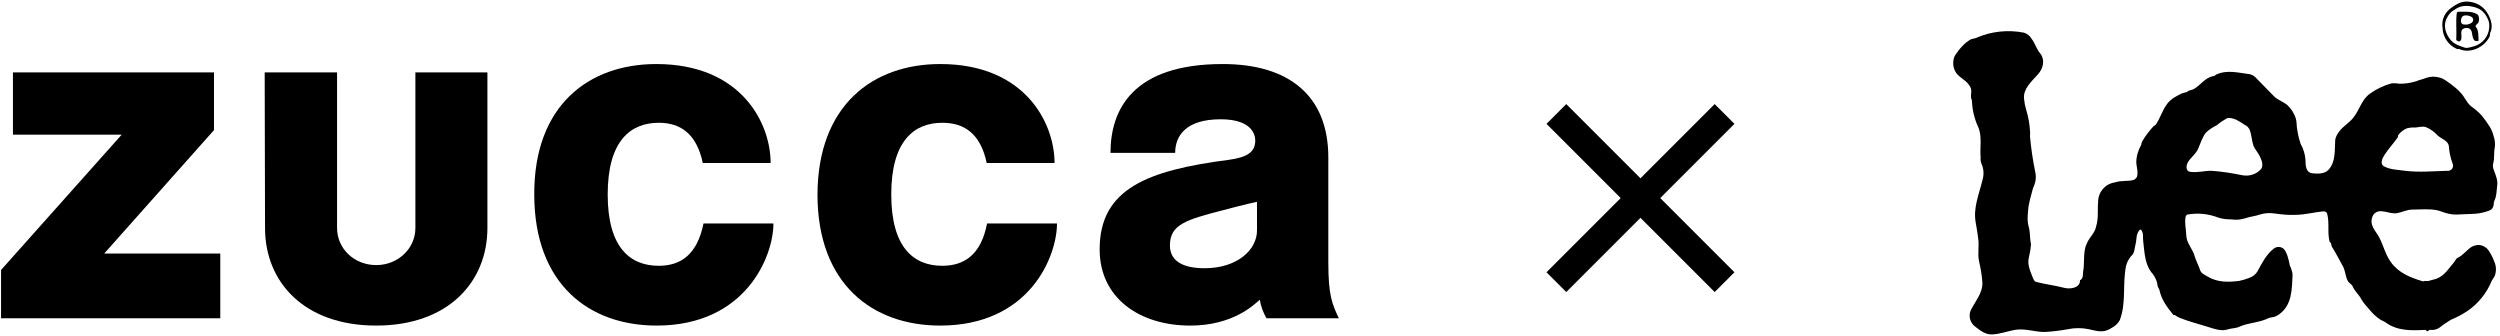
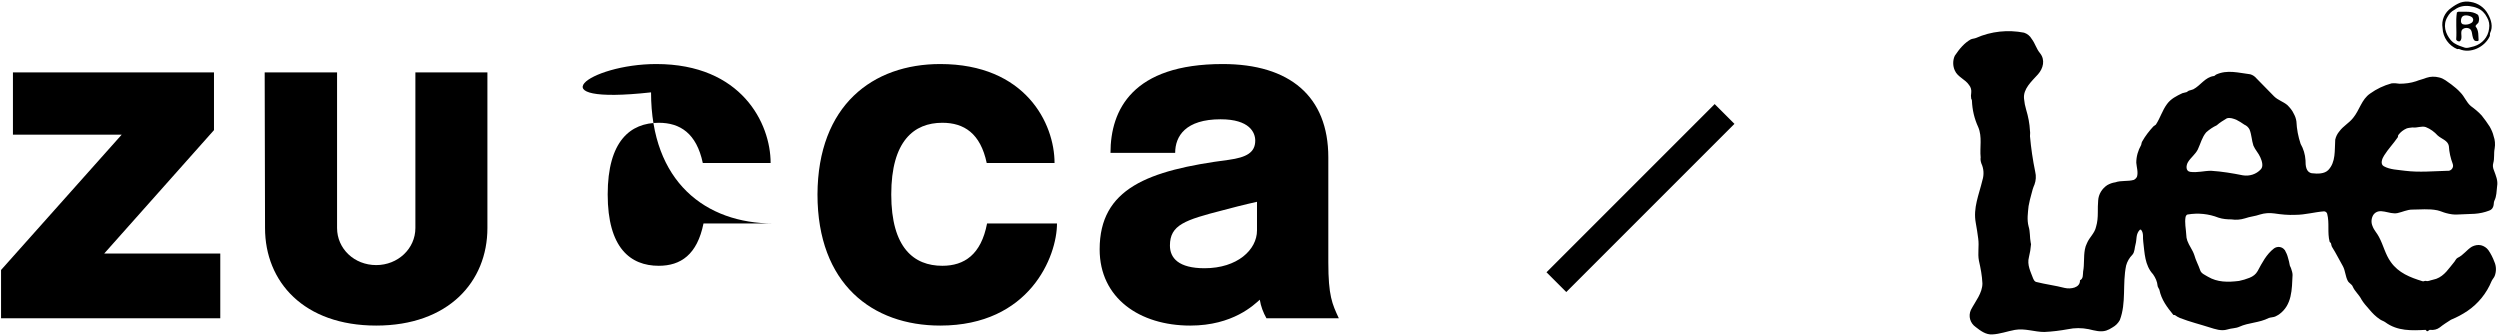
<svg xmlns="http://www.w3.org/2000/svg" version="1.1" id="レイヤー_1" x="0px" y="0px" viewBox="0 0 715 96" style="enable-background:new 0 0 715 96;" xml:space="preserve">
  <style type="text/css">
	.st0{fill:none;stroke:#000000;stroke-width:8;}
</style>
  <g>
    <g id="グループ_8" transform="translate(0 17.815)">
      <g id="グループ_7" transform="translate(0 0)">
        <g id="グループ_6">
          <g id="グループ_5">
            <g id="グループ_4">
              <path id="パス_2" d="M29.8,54.7l31.4-35.3V2.9H3.7v17.8h31.1L0.3,59.4v13.8H63V54.7H29.8z" />
              <path id="パス_3" d="M268.9,0.5c24.4,0,32.7,17,32.7,28.3h-19.4c-1.8-8.5-6.5-11.5-12.7-11.5c-8.1,0-14.6,5.2-14.6,20.5        c0,15.3,6.5,20.4,14.6,20.4c6.3,0,11.1-3.2,12.8-12.1h20c0,9.4-7.8,29.2-33.4,29.2c-19.4,0-35.1-11.9-35.1-37.5        C233.9,12.3,249.6,0.5,268.9,0.5z" />
-               <path id="パス_4" d="M187.7,0.5c24.4,0,32.7,17,32.7,28.3H201c-1.8-8.5-6.5-11.5-12.6-11.5c-8.1,0-14.6,5.2-14.6,20.5        c0,15.3,6.5,20.4,14.6,20.4c6.3,0,11-3.2,12.8-12.1h20c0,9.4-7.9,29.2-33.4,29.2c-19.4,0-35-11.9-35-37.5        C152.7,12.3,168.4,0.5,187.7,0.5z" />
+               <path id="パス_4" d="M187.7,0.5c24.4,0,32.7,17,32.7,28.3H201c-1.8-8.5-6.5-11.5-12.6-11.5c-8.1,0-14.6,5.2-14.6,20.5        c0,15.3,6.5,20.4,14.6,20.4c6.3,0,11-3.2,12.8-12.1h20c-19.4,0-35-11.9-35-37.5        C152.7,12.3,168.4,0.5,187.7,0.5z" />
              <path id="パス_5" d="M75.8,47.4c0,15.4,11.1,27.9,31.8,27.9c20.6,0,31.8-12.5,31.8-27.9V2.9h-20.6v44.5        c0,5.9-5,10.6-11.2,10.6c-6.3,0-11.2-4.7-11.2-10.6V2.9H75.7L75.8,47.4z" />
              <path id="パス_6" d="M349.8,42.3c-10.9,2.8-15.2,4.2-15.2,10.1c0,3.6,2.5,6.5,9.9,6.5c9.4,0,15-5.3,15-10.8v-8.2        C356.3,40.6,351.2,41.9,349.8,42.3z M360.3,67.9c-1.6,1.4-7.6,7.4-19.9,7.4c-14.4,0-25.9-7.8-25.9-21.8        c0-17.4,13.8-22.6,36.9-25.6c5.1-0.7,7.6-2.1,7.6-5.5c0-2.3-1.6-6.1-9.9-6.1c-10,0-13,4.8-13,9.6h-18.5        c0-12.3,6.3-25.4,32.1-25.4c19.1,0,30.2,9.2,30.2,26.7v30c0,9.6,1.1,11.9,3,16h-20.7C361.3,71.6,360.6,69.8,360.3,67.9" />
            </g>
          </g>
        </g>
      </g>
    </g>
    <g id="グループ_9" transform="translate(444.824 32.096)">
      <path id="パス_7" class="st0" d="M0.3,48.6L48.4,0.5" />
-       <path id="パス_8" class="st0" d="M0.3,0.5l48.1,48.1" />
    </g>
    <g id="グループ_18" transform="translate(429.074 -517.255)">
      <path id="パス_11" d="M134.6,528.5c0.5-0.2,1-0.2,1.5-0.4c4.3-1.9,9.1-2.4,13.7-1.5c0.9,0.3,1.7,0.9,2.2,1.8    c1,1.3,1.3,2.8,2.4,4.1c1.5,1.9,0.9,4.3-0.6,6c-1.9,2.1-4.3,4.2-4,7c0.1,1.1,0.3,2.1,0.6,3.1c0.6,2,1,4,1.1,6.1    c0.1,0.5,0,1.1,0,1.5c0.3,3.4,0.8,6.8,1.5,10.2c0.3,1.2,0.2,2.5-0.2,3.6c-0.4,0.9-0.7,1.9-0.9,2.8c-0.3,1.1-0.6,2.2-0.8,3.4    c-0.2,1.9-0.5,3.9,0,5.8c0.5,1.6,0.3,3.1,0.6,4.6c0,0.1,0.1,0.4,0.1,0.5c-0.1,1.3-0.3,2.5-0.6,3.7c-0.6,2.2,0.5,4.2,1.2,6.1    c0.2,0.4,0.4,0.9,0.9,1c2.8,0.7,5.4,1,8.1,1.7c1.7,0.4,4.5,0,4.4-2.2c1-0.4,0.8-1.7,0.9-2.5c0.4-2.1,0.1-4.1,0.5-6.3    c0.1-0.6,0.3-1.2,0.6-1.8c0.7-1.7,2.2-2.8,2.6-4.7c0.4-1.3,0.5-2.7,0.5-4.1c0-1.1,0-2.3,0.1-3.4c0.1-1.8,1.1-3.4,2.6-4.4    c0.7-0.4,1.5-0.7,2.3-0.8c1.7-0.6,3.6-0.2,5.3-0.7c0.4-0.2,0.7-0.5,0.9-0.9c0.4-1.3-0.1-2.7-0.2-4c0-1.8,0.5-3.5,1.4-5.1    c0.1-0.3,0.1-0.7,0.3-1c0.9-1.6,2-3,3.2-4.3c0.2-0.2,0.5-0.3,0.7-0.5c1.3-2,1.8-4,3.2-5.9c1.1-1.5,2.7-2.3,4.4-3.1    c0.4-0.1,0.8-0.2,1.2-0.3c0.2-0.1,0.4-0.3,0.6-0.4c0.5-0.1,0.9-0.3,1.3-0.4c2.1-1.1,3.4-3.5,5.9-3.8c0.2,0,0.4-0.3,0.6-0.4    c3.2-1.5,6.5-0.5,9.8-0.1c0.7,0.2,1.3,0.6,1.8,1.2c1.7,1.7,3.3,3.4,5,5.1c1.1,1.1,2.6,1.5,3.8,2.5c0.7,0.7,1.4,1.5,1.8,2.4    c0.4,0.7,0.7,1.5,0.8,2.3c0.1,2.2,0.5,4.3,1.2,6.4c0.8,1.4,1.3,3,1.4,4.7c0,1.5,0.1,3.4,1.8,3.7c1.7,0.2,3.6,0.2,4.7-0.9    c2.2-2.3,1.8-5.6,2-8.7c0.2-0.9,0.6-1.7,1.2-2.4c1.1-1.5,2.7-2.3,3.9-3.8c1.9-2.3,2.4-5.3,4.9-7c1.8-1.3,3.9-2.3,6.1-2.9    c0.8-0.1,1.5,0,2.3,0.1c1.6,0,3.2-0.2,4.7-0.7c1-0.4,2-0.6,3-1c1.2-0.4,2.4-0.4,3.6-0.1c1.4,0.3,2.3,1.2,3.5,2    c0.9,0.7,1.8,1.4,2.6,2.3c1.2,1.2,1.7,2.8,3,3.9c1.1,0.8,2.2,1.7,3.1,2.7c0.8,1,1.6,2.1,2.3,3.2c0.5,0.9,0.9,1.8,1.1,2.7    c0.4,1.1,0.5,2.3,0.3,3.5c-0.3,1.5,0,2.8-0.4,4.2c-0.2,0.7-0.1,1.4,0.2,2.1c0.5,1.4,1.2,2.9,0.9,4.5c-0.2,1.5-0.1,2.8-0.8,4.2    c-0.2,0.4-0.1,1.1-0.3,1.6c-0.2,0.6-0.6,1-1.2,1.2c-1.3,0.5-2.7,0.8-4.1,0.9c-1.6,0.1-3.2,0.1-4.8,0.2c-1.1,0.1-2.3-0.1-3.4-0.4    c-0.8-0.2-1.6-0.6-2.5-0.8c-2.5-0.5-4.8-0.2-7.2-0.2c-1.4,0-2.8,0.7-4.2,1c-2.4,0.5-5.2-1.8-6.9,0.5c-0.6,1-0.7,2.2-0.2,3.3    c0.4,1.1,1.3,2,1.8,3c1.3,2.4,1.8,5,3.4,7.2c2.2,3.1,5.5,4.4,9.1,5.5c0.3,0.1,0.6-0.2,1-0.1c0.5,0.2,1.2-0.2,1.8-0.3    c0.4-0.1,0.7-0.2,1.1-0.3c2.4-0.9,3.6-3,5.2-4.9c0.3-0.4,0.5-0.9,0.9-1.1c1.7-0.8,2.6-2.3,4.1-3.2c0.8-0.4,1.7-0.6,2.6-0.4    c0.8,0.2,1.6,0.7,2.1,1.4c0.7,1,1.3,2.2,1.7,3.3c0.6,1.3,0.6,2.8,0.1,4.1c-0.2,0.5-0.7,1-0.9,1.5c-1.4,3.4-3.8,6.4-6.9,8.5    c-1.5,1-3,1.8-4.7,2.5c-1.1,0.7-2.2,1.4-3.2,2.2c-0.8,0.6-1.7,0.8-2.7,0.7c-0.3-0.1-0.6,0.4-0.9,0.4c-0.2,0-0.3-0.4-0.5-0.4    c-3.9,0.2-8,0.4-11.5-2.2c-0.4-0.3-1.1-0.5-1.5-0.8c-1.2-0.8-2.2-1.8-3.1-2.9c-0.8-0.9-1.6-1.8-2.2-2.8c-0.7-1.4-1.9-2.3-2.5-3.7    c-0.2-0.6-1.1-1-1.4-1.6c-0.7-1.3-0.7-2.9-1.4-4.2c-1.1-1.9-1.9-3.6-3.1-5.5c-0.2-0.3-0.2-0.7-0.3-1c0-0.2-0.3-0.3-0.4-0.5    c-0.7-2.7,0-5.3-0.7-8c-0.1-0.4-0.5-0.7-0.9-0.7c-2.7,0.2-5.4,1-8.2,1c-2,0.1-4-0.1-6-0.4c-1.4-0.2-2.8-0.1-4.1,0.3    c-1.4,0.5-2.9,0.6-4.3,1.1c-1.3,0.4-2.6,0.5-3.9,0.3c-1.2,0-2.5-0.1-3.7-0.5c-2.8-1.1-5.8-1.4-8.8-0.9c-0.3,0-0.5,0.4-0.6,0.7    c-0.3,1.7,0.1,3.3,0.2,5.1c0,0.6,0.1,1.1,0.3,1.7c0.5,1.4,1.5,2.6,2,4.1c0.4,1.5,1.2,2.9,1.7,4.4c0.3,0.9,1.4,1.3,2.2,1.8    c2.7,1.6,5.7,1.6,8.9,1.2c1-0.2,2-0.5,3-0.9c1-0.4,1.8-1,2.3-1.9c1.3-2.4,2.5-4.8,4.7-6.5c1-0.7,2.3-0.5,3,0.4    c0,0,0.1,0.1,0.1,0.1c0.4,0.7,0.7,1.4,0.9,2.2c0.2,0.7,0.4,1.4,0.5,2.1c0,0.2,0.3,0.6,0.4,1c0.2,0.6,0.4,1.2,0.4,1.8    c-0.2,4.1-0.1,8.6-3.9,11.3c-0.3,0.2-0.7,0.4-1.1,0.6c-0.5,0.2-1.2,0.2-1.8,0.4c-2.7,1.4-5.8,1.3-8.4,2.5    c-1.1,0.5-2.3,0.4-3.5,0.8c-1.7,0.5-3.4-0.1-5-0.6c-2.8-0.9-5.7-1.6-8.5-2.7c-0.5-0.2-1-0.5-1.4-0.8c-0.1-0.1-0.5,0-0.5-0.1    c-1.8-2.2-3.4-4.3-4-7.2c-0.1-0.3-0.5-0.8-0.5-1.1c-0.1-1.2-0.6-2.3-1.3-3.3c-2.4-2.6-2.4-6.1-2.8-9.3c-0.2-1.1,0.2-2.4-0.6-3.4    c-0.1-0.1-0.3-0.1-0.4,0c-0.5,0.5-0.8,1.2-0.9,2c-0.1,0.7-0.1,1.4-0.3,2.1c-0.3,1-0.2,2.2-0.9,3c-0.9,0.9-1.5,2-1.8,3.1    c-1.1,5.3,0.1,10.6-1.8,15.6c-0.5,0.9-1.2,1.6-2.1,2.1c-0.6,0.4-1.2,0.7-1.8,0.9c-1.6,0.5-3.3,0-5-0.4c-2-0.4-4-0.4-5.9,0    c-2.2,0.4-4.5,0.7-6.8,0.8c-2.8,0-5.5-1.1-8.4-0.6c-2.2,0.4-4.3,1.2-6.5,1.3c-1.8,0.1-3.3-1-4.7-2.1c-1.6-1.1-2.2-3.1-1.4-4.9    c1.3-2.5,3.3-4.8,3.3-7.6c-0.1-2.2-0.5-4.3-1-6.5c-0.4-2.1,0.1-4.1-0.2-6.3c-0.2-1.5-0.4-2.9-0.7-4.5c-0.8-4.3,0.9-8,1.9-12.2    c0.5-1.6,0.4-3.3-0.3-4.8c-0.2-0.6-0.3-1.2-0.2-1.7c-0.3-2.9,0.5-5.9-0.7-8.7c-1.1-2.4-1.7-4.9-1.8-7.6c0-0.1-0.1-0.4-0.2-0.5    c-0.1-0.6-0.1-1.1,0-1.7c0.1-0.8-0.1-1.6-0.6-2.2c-1.1-1.7-3.3-2.3-4.1-4.2c-0.6-1.3-0.6-2.9,0-4.2    C131.4,531.1,132.8,529.5,134.6,528.5z M201.9,555.1c-1.2,1.4-1.6,3.2-2.4,4.9c-0.7,1.4-2,2.3-2.8,3.6c-0.6,1-0.7,2.6,0.6,2.8    c2,0.3,4-0.3,6-0.3c3.1,0.2,6.1,0.7,9.1,1.3c1.9,0.3,3.8-0.3,5.1-1.7c0.8-0.8,0.4-2.3-0.1-3.4c-0.5-1.2-1.5-2.2-2-3.4    c-0.5-1.5-0.5-3.1-1.1-4.6c-0.3-0.6-0.8-1.1-1.5-1.4c-0.7-0.5-1.5-1-2.3-1.4c-0.8-0.3-1.8-0.7-2.7-0.4c-1,0.6-2,1.2-2.9,2    C203.8,553.6,202.8,554.3,201.9,555.1z M259.2,554c-0.9,0.4-1.7,1-2.3,1.8c-0.2,0.2-0.1,0.5-0.2,0.7c-1.3,1.9-2.7,3.3-3.9,5.2    c-0.6,0.9-1.2,2.5-0.1,3.1c1.8,1,4,1,6.1,1.3c4.1,0.5,8.1,0.1,12.1,0c0.8,0.1,1.5-0.5,1.6-1.3c0-0.2,0-0.5-0.1-0.7    c-0.6-1.6-1-3.3-1.1-5.1c-0.3-1.6-2.1-2-3.2-3c-0.9-1-2.1-1.9-3.4-2.4c-1.2-0.4-2.5,0.3-3.8,0.1    C260.3,553.8,259.7,553.8,259.2,554L259.2,554z" />
      <path id="パス_12" d="M272,519.5c0.8-0.6,1.6-1.1,2.6-1.5c0.9-0.3,1.9-0.4,2.9-0.2c2.1,0.3,4,1.6,5,3.5c0.9,1.6,1.5,3.6,0.6,5.4    c-0.1,0.2,0,0.6-0.1,0.9c-1.4,3.1-5.5,5.1-8.7,3.7c-0.2-0.1-0.4,0-0.6,0c-2.4-1-4.1-3.3-4.2-6C269.1,523,270.1,520.8,272,519.5z     M270.9,522.1c-1.4,2.3-0.6,4.8,1,6.7c0.3,0.3,0.7,0.7,1.1,0.9c0.8,0.5,1.7,0.8,2.6,1.1c0.9,0.4,1.9-0.1,2.9-0.3    c2.3-0.7,4-2.6,4.3-5c0.2-1.2,0-2.3-0.6-3.3c-0.6-1.2-1.5-2.1-2.7-2.6c-0.7-0.3-1.5-0.5-2.3-0.6c-1.5-0.2-3,0.1-4.2,1    C272,520.5,271.4,521.2,270.9,522.1L270.9,522.1z" />
      <path id="パス_13" d="M274.1,520.6c1.8,0.1,3.7-0.3,5.4,0.8c0.3,0.2,0.3,0.6,0.4,0.9c0.1,0.5,0,0.9-0.1,1.3    c-0.2,0.5-1.1,0.9-0.8,1.3c0.9,1.1,0.7,2.6,0.8,3.8c0.1,0.4-0.9,0.4-1.2,0.1c-0.7-0.8-0.5-1.9-0.9-2.8c-0.4-0.9-1.7-0.9-2.3-0.5    c-1.2,0.7,0.1,2.6-0.9,3.5c-0.3,0.3-1.1-0.1-1.1-0.5c0.2-2.6-0.2-5.1,0.2-7.7C273.8,520.7,274,520.6,274.1,520.6z M274.9,522.4    c-0.2,0.6-0.3,1.5,0.4,1.8c0.8,0.2,1.6,0.1,2.3-0.3c0.5-0.2,0.8-0.8,0.6-1.3c-0.1-0.2-0.2-0.4-0.4-0.5    C277,521.6,275.3,521.3,274.9,522.4L274.9,522.4z" />
    </g>
  </g>
</svg>